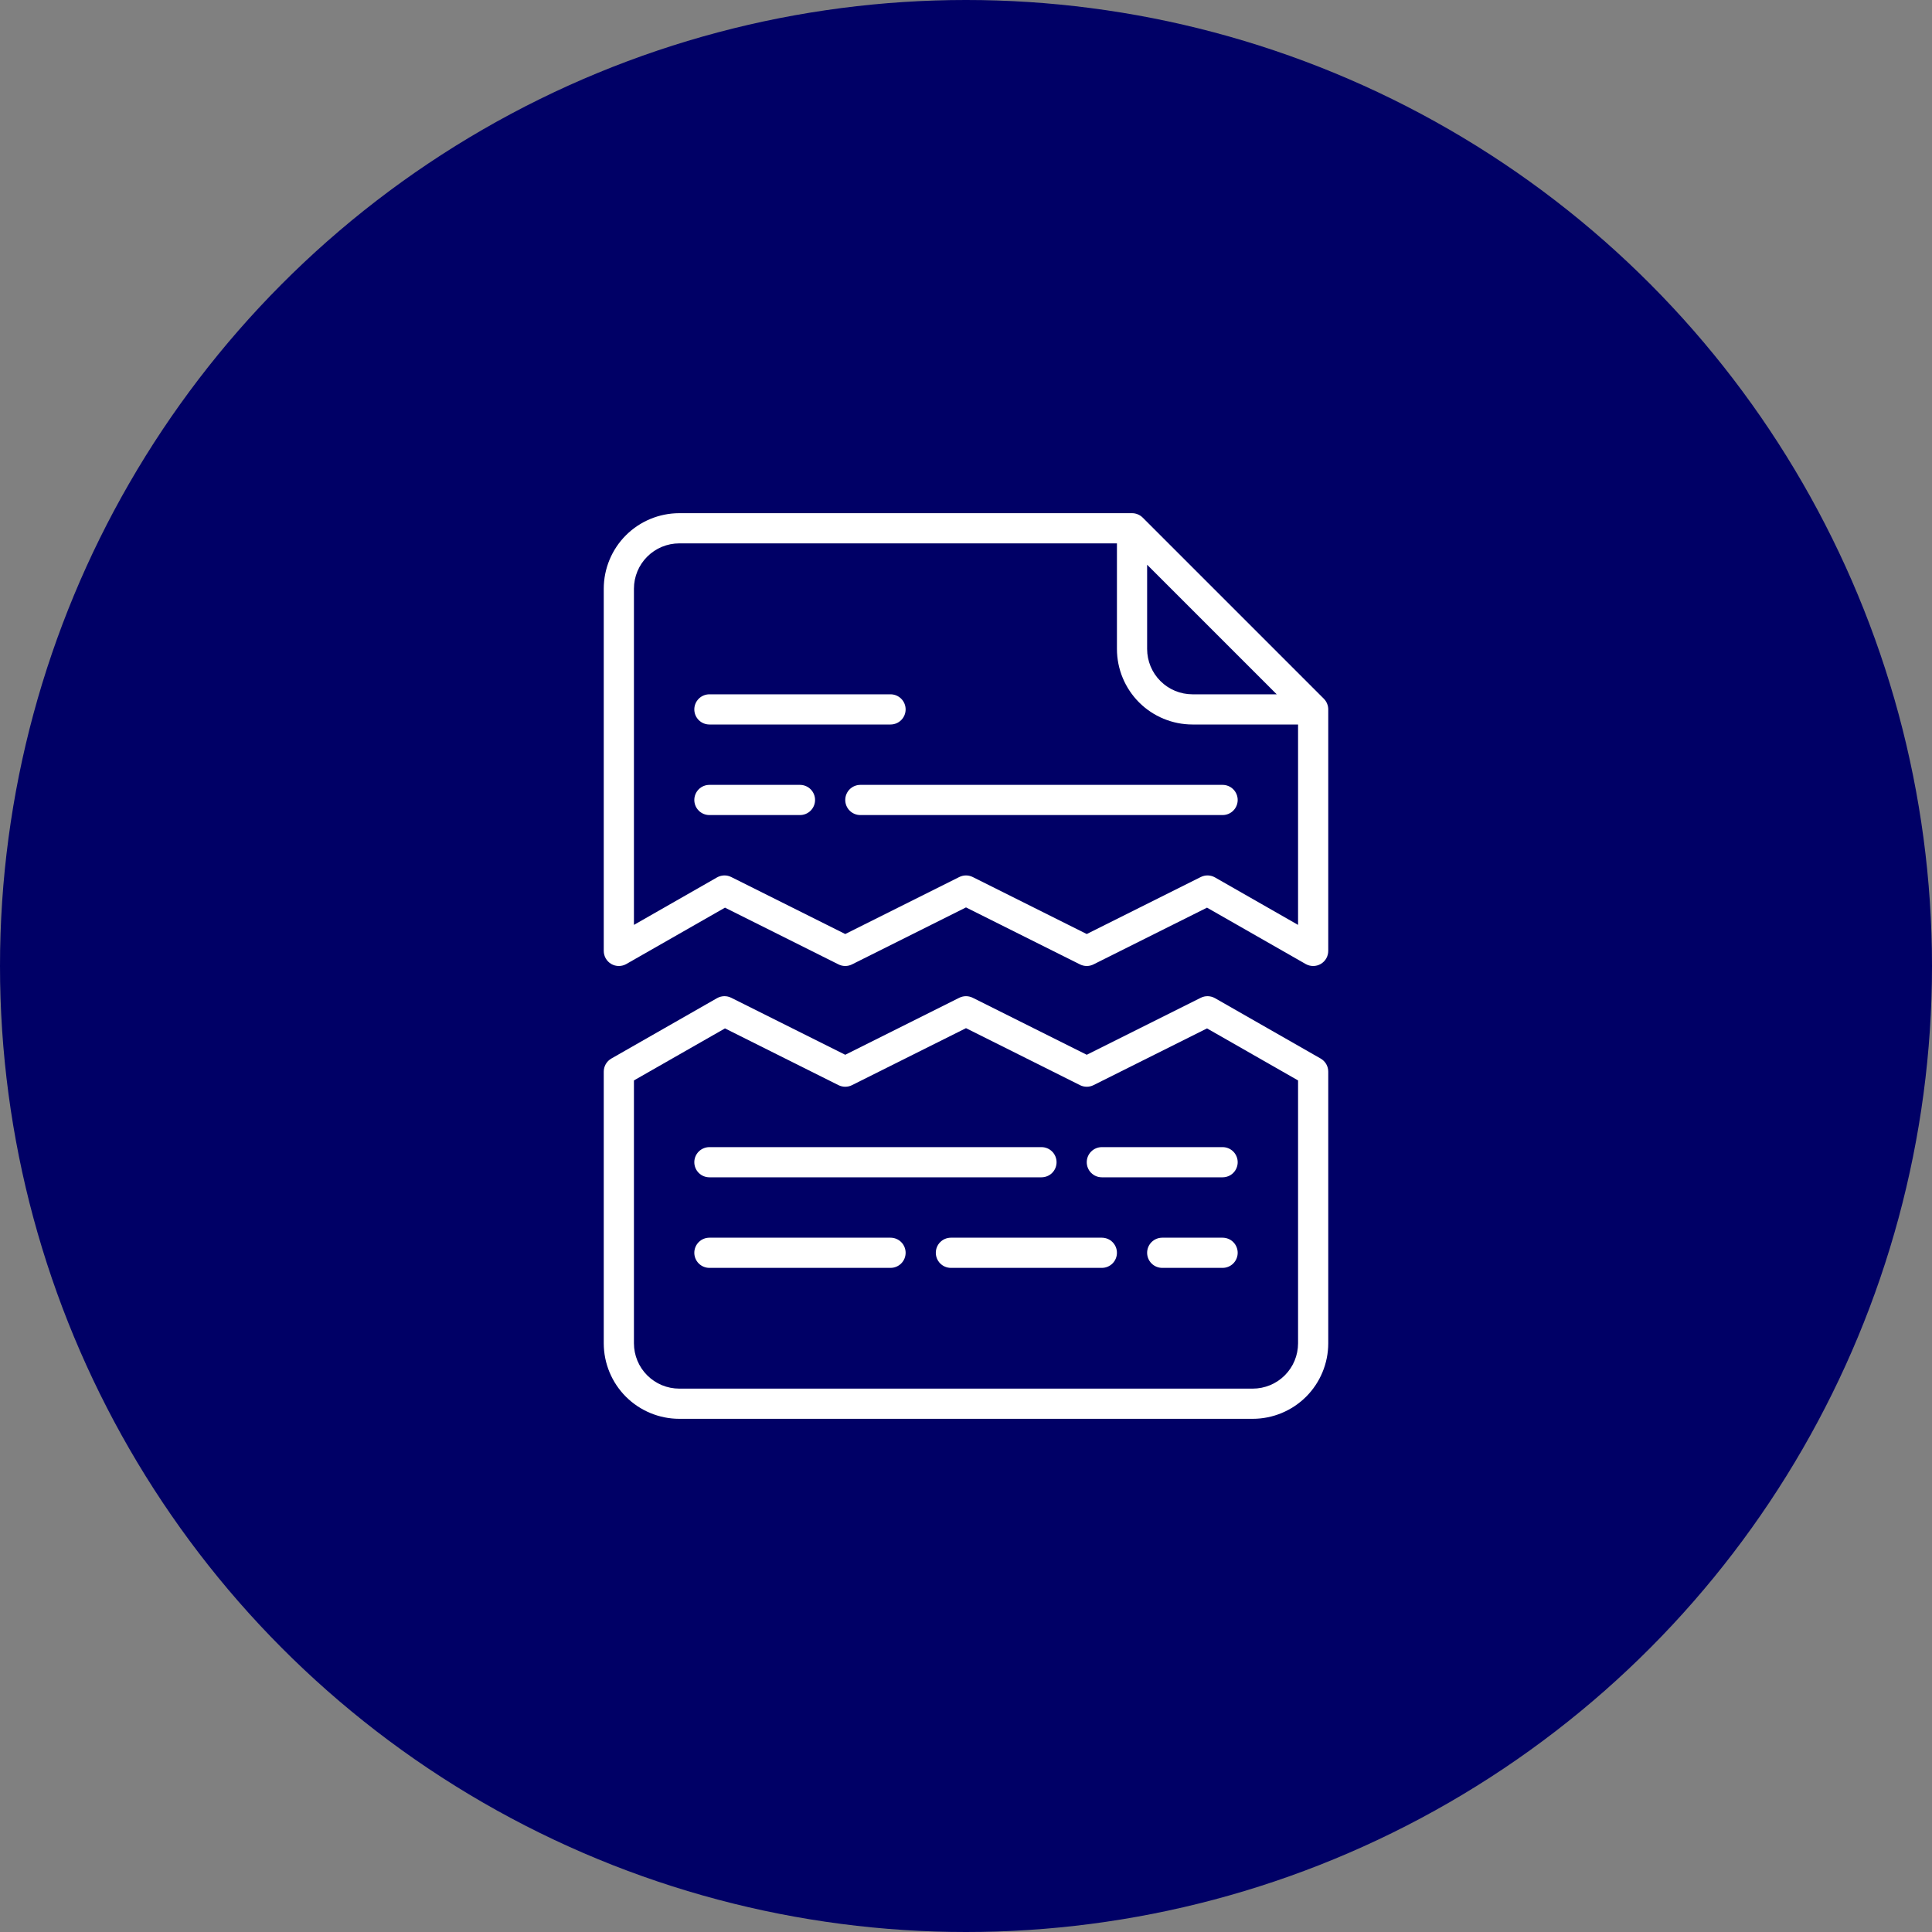
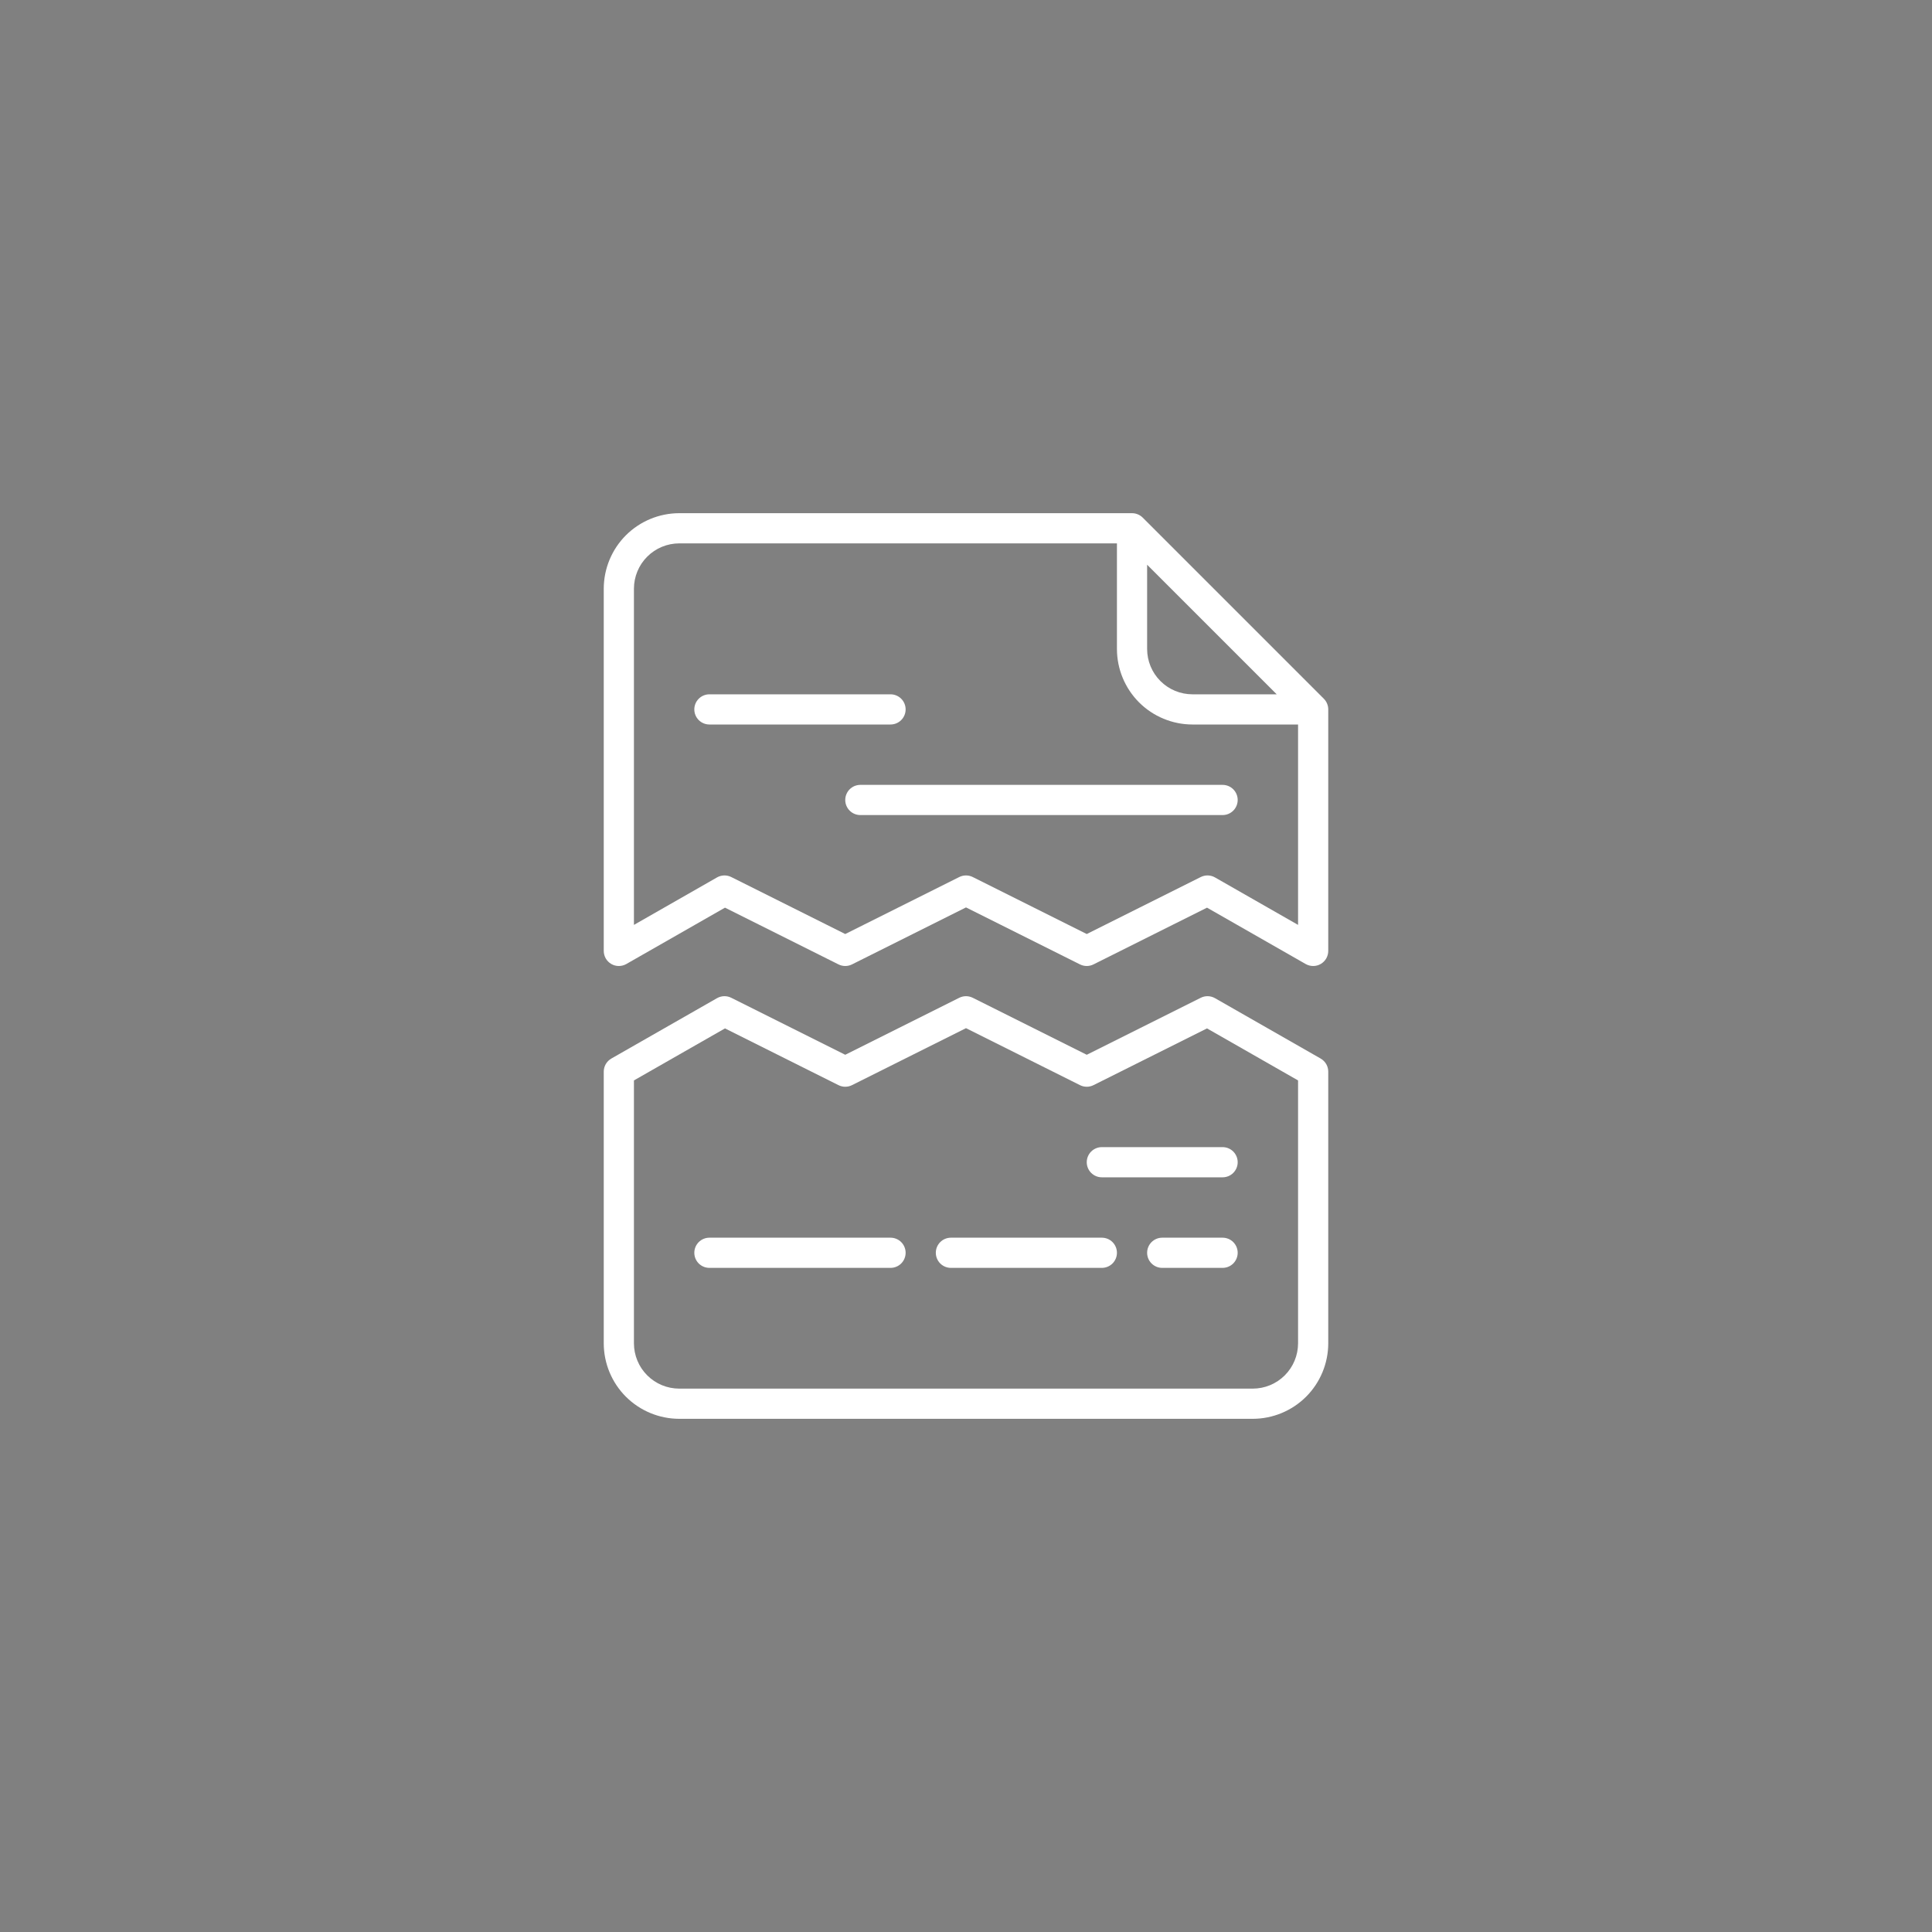
<svg xmlns="http://www.w3.org/2000/svg" width="80" height="80" viewBox="0 0 80 80" fill="none">
  <rect x="0" y="0" width="80" height="80" fill="#808080" stroke="none" />
-   <circle cx="40" cy="40" r="40" fill="#000066" />
  <path d="M25.311 39.916C25.406 39.971 25.513 40 25.623 40C25.732 40 25.84 39.972 25.935 39.918L30.02 37.584L34.721 39.934C34.807 39.977 34.903 40 35 40C35.097 40 35.193 39.977 35.279 39.934L40 37.574L44.721 39.934C44.807 39.977 44.903 40 45 40C45.097 40 45.193 39.977 45.279 39.934L49.98 37.584L54.065 39.918C54.16 39.972 54.268 40 54.377 40C54.487 40 54.594 39.971 54.689 39.916C54.783 39.861 54.862 39.782 54.917 39.687C54.971 39.592 55 39.484 55 39.375V29.375C55 29.293 54.984 29.212 54.952 29.136C54.921 29.06 54.875 28.991 54.817 28.933L47.317 21.433C47.259 21.375 47.19 21.329 47.114 21.298C47.038 21.266 46.957 21.25 46.875 21.25H28.125C27.297 21.251 26.502 21.581 25.916 22.166C25.331 22.752 25.001 23.547 25 24.375V39.375C25 39.484 25.029 39.592 25.083 39.687C25.138 39.782 25.217 39.861 25.311 39.916ZM47.5 23.384L52.866 28.75H49.375C48.878 28.749 48.401 28.552 48.05 28.2C47.698 27.849 47.501 27.372 47.5 26.875V23.384ZM26.25 24.375C26.251 23.878 26.448 23.401 26.8 23.05C27.151 22.698 27.628 22.501 28.125 22.5H46.25V26.875C46.251 27.703 46.581 28.498 47.166 29.084C47.752 29.669 48.547 29.999 49.375 30H53.75V38.298L50.31 36.332C50.221 36.281 50.12 36.253 50.017 36.25C49.914 36.247 49.812 36.27 49.721 36.316L45 38.676L40.279 36.316C40.193 36.273 40.097 36.25 40 36.25C39.903 36.25 39.807 36.273 39.721 36.316L35 38.676L30.279 36.316C30.188 36.27 30.085 36.247 29.983 36.25C29.88 36.253 29.779 36.281 29.69 36.332L26.25 38.298V24.375Z" fill="white" />
  <path d="M28.125 58.75H51.875C52.703 58.749 53.498 58.419 54.084 57.834C54.669 57.248 54.999 56.453 55 55.625V44.375C55 44.265 54.971 44.157 54.916 44.061C54.86 43.966 54.781 43.887 54.685 43.832L50.31 41.332C50.221 41.281 50.12 41.253 50.017 41.25C49.914 41.247 49.812 41.27 49.721 41.316L45 43.676L40.279 41.316C40.193 41.273 40.097 41.25 40 41.25C39.903 41.25 39.807 41.273 39.721 41.316L35 43.676L30.279 41.316C30.188 41.27 30.085 41.247 29.983 41.25C29.88 41.253 29.779 41.281 29.69 41.332L25.315 43.832C25.219 43.887 25.14 43.966 25.084 44.061C25.029 44.157 25 44.265 25 44.375V55.625C25.001 56.453 25.331 57.248 25.916 57.834C26.502 58.419 27.297 58.749 28.125 58.75ZM26.25 44.738L30.02 42.584L34.721 44.934C34.807 44.977 34.903 45 35 45C35.097 45 35.193 44.977 35.279 44.934L40 42.574L44.721 44.934C44.807 44.977 44.903 45 45 45C45.097 45 45.193 44.977 45.279 44.934L49.98 42.584L53.75 44.738V55.625C53.749 56.122 53.552 56.599 53.2 56.95C52.849 57.302 52.372 57.499 51.875 57.5H28.125C27.628 57.499 27.151 57.302 26.8 56.95C26.448 56.599 26.251 56.122 26.25 55.625V44.738Z" fill="white" />
  <path d="M35 33.125C35 33.291 35.066 33.45 35.183 33.567C35.3 33.684 35.459 33.75 35.625 33.75H50.625C50.791 33.75 50.95 33.684 51.067 33.567C51.184 33.45 51.25 33.291 51.25 33.125C51.25 32.959 51.184 32.8 51.067 32.683C50.95 32.566 50.791 32.5 50.625 32.5H35.625C35.459 32.5 35.3 32.566 35.183 32.683C35.066 32.8 35 32.959 35 33.125Z" fill="white" />
-   <path d="M33.75 33.125C33.75 32.959 33.684 32.8 33.567 32.683C33.45 32.566 33.291 32.5 33.125 32.5H29.375C29.209 32.5 29.05 32.566 28.933 32.683C28.816 32.8 28.75 32.959 28.75 33.125C28.75 33.291 28.816 33.45 28.933 33.567C29.05 33.684 29.209 33.75 29.375 33.75H33.125C33.291 33.75 33.45 33.684 33.567 33.567C33.684 33.45 33.75 33.291 33.75 33.125Z" fill="white" />
  <path d="M38.75 51.875C38.75 52.041 38.816 52.2 38.933 52.317C39.05 52.434 39.209 52.5 39.375 52.5H45.625C45.791 52.5 45.95 52.434 46.067 52.317C46.184 52.2 46.25 52.041 46.25 51.875C46.25 51.709 46.184 51.55 46.067 51.433C45.95 51.316 45.791 51.25 45.625 51.25H39.375C39.209 51.25 39.05 51.316 38.933 51.433C38.816 51.55 38.75 51.709 38.75 51.875Z" fill="white" />
  <path d="M29.375 52.5H36.875C37.041 52.5 37.2 52.434 37.317 52.317C37.434 52.2 37.5 52.041 37.5 51.875C37.5 51.709 37.434 51.55 37.317 51.433C37.2 51.316 37.041 51.25 36.875 51.25H29.375C29.209 51.25 29.05 51.316 28.933 51.433C28.816 51.55 28.75 51.709 28.75 51.875C28.75 52.041 28.816 52.2 28.933 52.317C29.05 52.434 29.209 52.5 29.375 52.5Z" fill="white" />
-   <path d="M29.375 48.75H43.125C43.291 48.75 43.45 48.684 43.567 48.567C43.684 48.45 43.75 48.291 43.75 48.125C43.75 47.959 43.684 47.8 43.567 47.683C43.45 47.566 43.291 47.5 43.125 47.5H29.375C29.209 47.5 29.05 47.566 28.933 47.683C28.816 47.8 28.75 47.959 28.75 48.125C28.75 48.291 28.816 48.45 28.933 48.567C29.05 48.684 29.209 48.75 29.375 48.75Z" fill="white" />
  <path d="M29.375 30H36.875C37.041 30 37.2 29.934 37.317 29.817C37.434 29.7 37.5 29.541 37.5 29.375C37.5 29.209 37.434 29.05 37.317 28.933C37.2 28.816 37.041 28.75 36.875 28.75H29.375C29.209 28.75 29.05 28.816 28.933 28.933C28.816 29.05 28.75 29.209 28.75 29.375C28.75 29.541 28.816 29.7 28.933 29.817C29.05 29.934 29.209 30 29.375 30Z" fill="white" />
  <path d="M45.625 48.75H50.625C50.791 48.75 50.95 48.684 51.067 48.567C51.184 48.45 51.25 48.291 51.25 48.125C51.25 47.959 51.184 47.8 51.067 47.683C50.95 47.566 50.791 47.5 50.625 47.5H45.625C45.459 47.5 45.3 47.566 45.183 47.683C45.066 47.8 45 47.959 45 48.125C45 48.291 45.066 48.45 45.183 48.567C45.3 48.684 45.459 48.75 45.625 48.75Z" fill="white" />
  <path d="M50.625 51.25H48.125C47.959 51.25 47.8 51.316 47.683 51.433C47.566 51.55 47.5 51.709 47.5 51.875C47.5 52.041 47.566 52.2 47.683 52.317C47.8 52.434 47.959 52.5 48.125 52.5H50.625C50.791 52.5 50.95 52.434 51.067 52.317C51.184 52.2 51.25 52.041 51.25 51.875C51.25 51.709 51.184 51.55 51.067 51.433C50.95 51.316 50.791 51.25 50.625 51.25Z" fill="white" />
</svg>